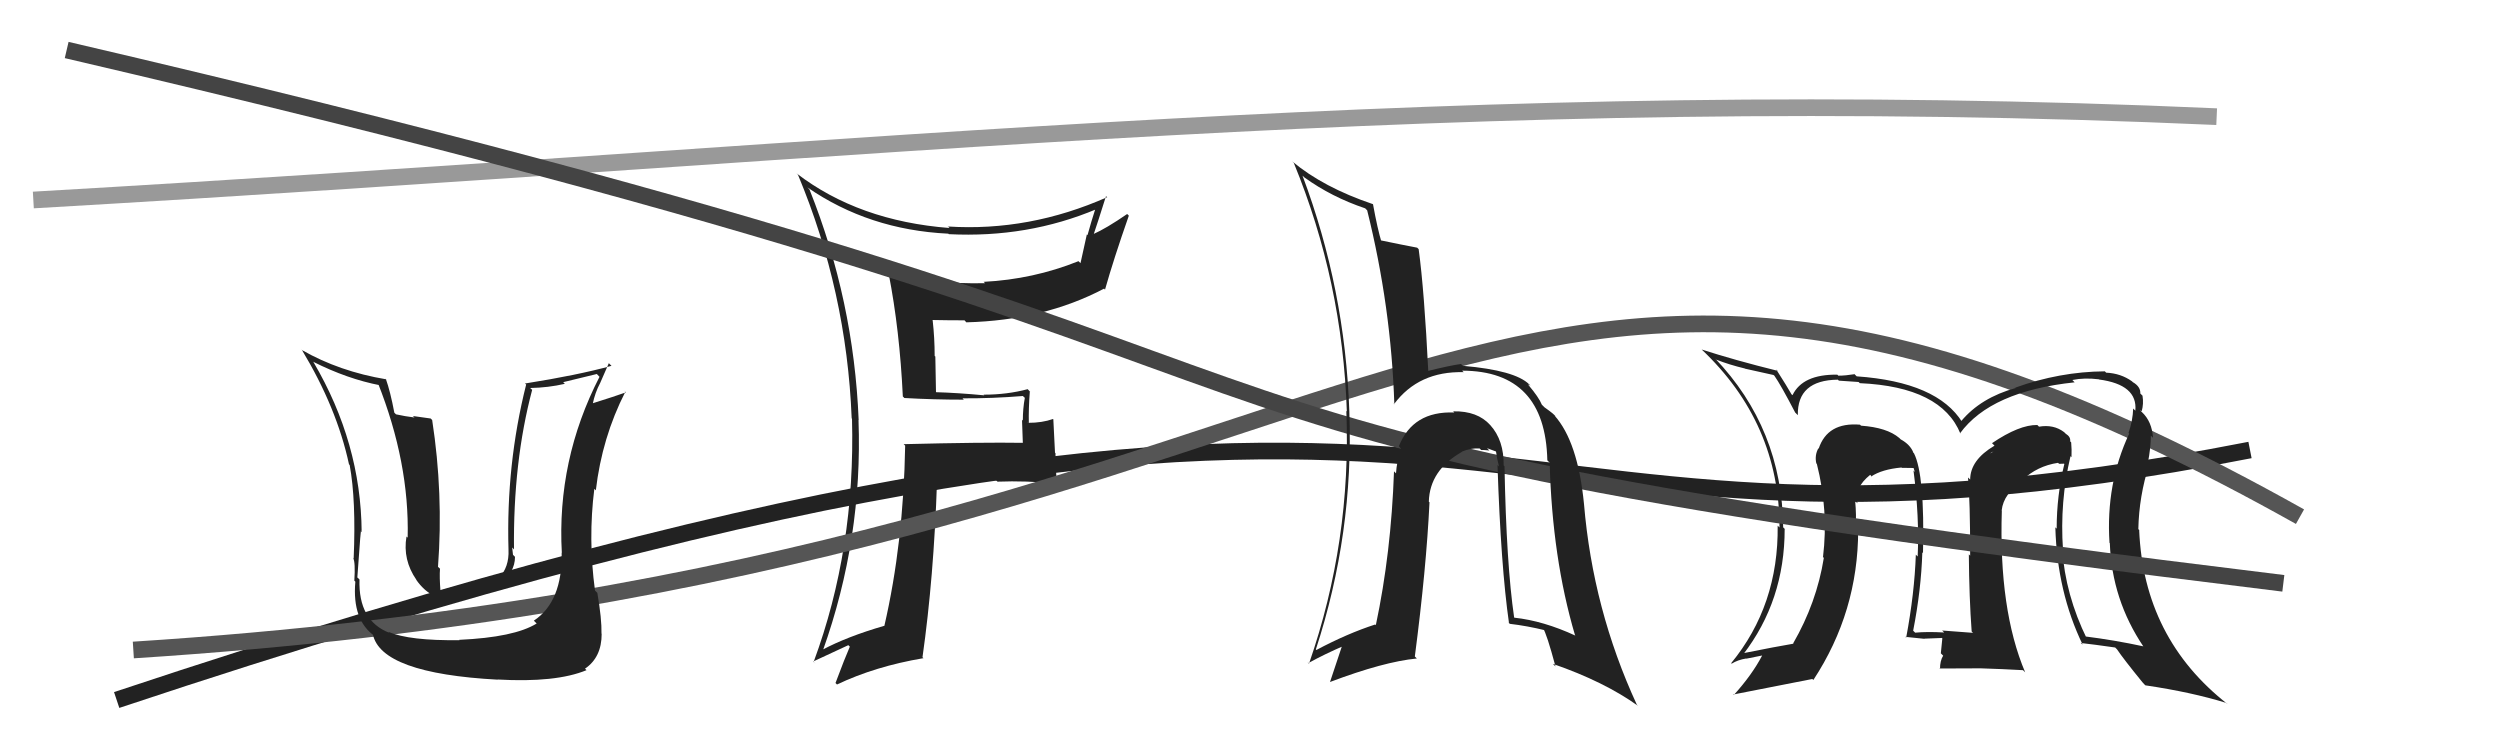
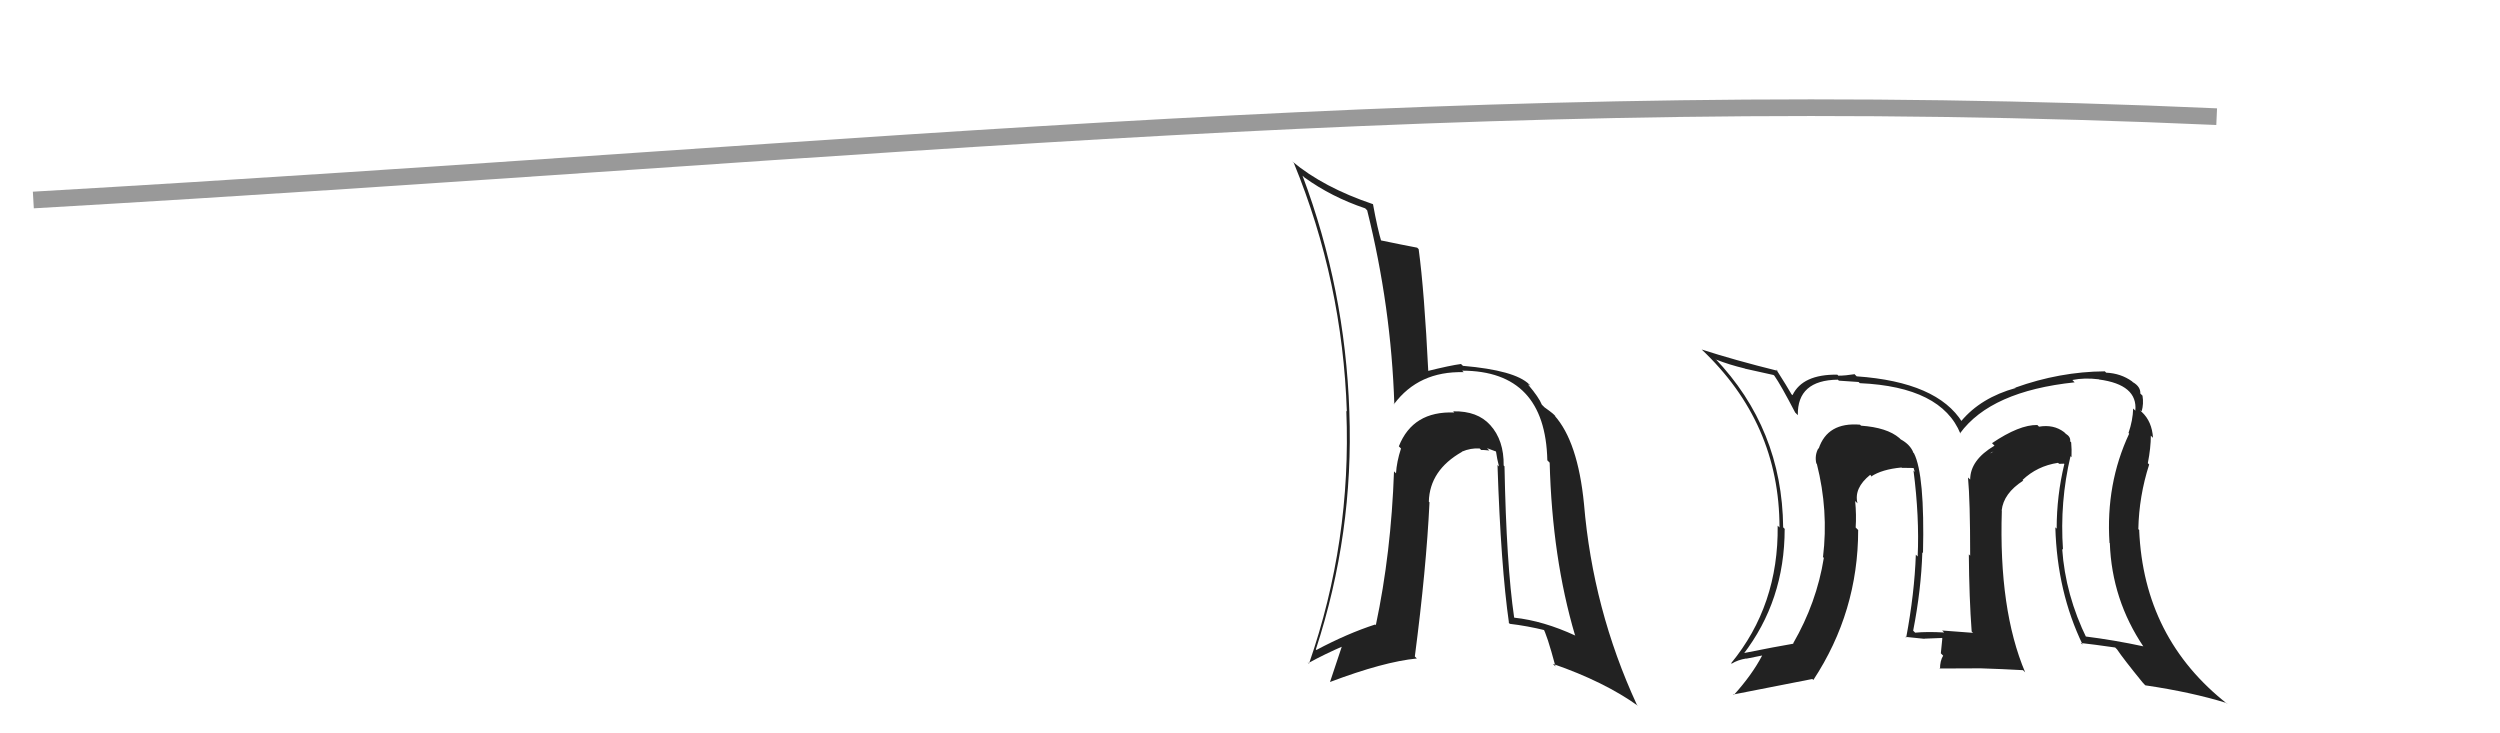
<svg xmlns="http://www.w3.org/2000/svg" width="150" height="44" viewBox="0,0,150,44">
-   <path fill="#222" d="M54.30 23.91L54.19 23.80L54.26 23.88Q56.00 23.98 57.83 23.98L57.76 23.91L57.75 23.90Q59.55 23.91 61.38 23.76L61.39 23.78L61.49 23.87Q61.37 24.51 61.37 25.24L61.32 25.18L61.37 26.57L61.37 26.57Q58.98 26.53 54.22 26.65L54.27 26.70L54.31 26.74Q54.21 32.58 53.06 37.56L52.99 37.49L53.05 37.55Q50.81 38.20 49.32 39.00L49.47 39.14L49.37 39.04Q51.77 32.31 51.51 25.19L51.39 25.08L51.52 25.21Q51.23 18.03 48.57 11.37L48.48 11.28L48.44 11.24Q52.13 13.79 56.89 14.02L56.86 13.99L56.93 14.05Q61.66 14.29 65.81 12.54L65.71 12.45L65.74 12.47Q65.47 13.31 65.25 14.11L65.21 14.07L64.83 15.79L64.71 15.67Q61.99 16.76 59.02 16.91L59.17 17.06L59.10 16.99Q56.09 17.07 53.24 16.34L53.38 16.48L53.32 16.42Q53.98 19.79 54.17 23.79ZM66.48 11.88L66.34 11.74L66.43 11.83Q61.76 13.90 56.88 13.59L56.84 13.54L56.97 13.68Q51.52 13.26 47.79 10.40L47.82 10.43L47.88 10.49Q50.80 17.48 51.10 25.09L51.09 25.09L51.12 25.12Q51.33 32.94 48.82 39.71L48.93 39.83L48.79 39.69Q49.53 39.35 50.90 38.71L50.88 38.69L50.99 38.80Q50.70 39.46 50.13 40.98L50.17 41.02L50.22 41.07Q52.51 39.98 55.41 39.49L55.26 39.35L55.35 39.43Q56.03 34.63 56.22 28.92L56.10 28.80L56.17 28.87Q57.94 28.81 59.77 28.81L59.76 28.81L59.85 28.90Q61.57 28.83 63.40 29.02L63.45 29.07L63.42 29.04Q63.33 28.11 63.33 27.19L63.30 27.16L63.20 25.16L63.18 25.14Q62.53 25.37 61.69 25.37L61.62 25.29L61.73 25.40Q61.71 24.51 61.79 23.48L61.83 23.53L61.66 23.35Q60.43 23.68 59.02 23.68L58.91 23.58L59.06 23.72Q57.49 23.57 56.12 23.53L56.16 23.57L56.12 21.39L56.08 21.36Q56.08 20.29 55.96 19.22L56.03 19.28L55.94 19.20Q56.88 19.22 57.87 19.22L57.89 19.24L57.98 19.34Q62.63 19.22 66.24 17.32L66.25 17.32L66.30 17.38Q66.81 15.57 67.73 12.94L67.75 12.96L67.63 12.84Q66.37 13.71 65.57 14.06L65.55 14.03L65.61 14.09Q65.87 13.33 66.36 11.77Z" />
-   <path d="M7 42 C94 13,84 37,135 27" stroke="#222" fill="none" />
-   <path d="M8 39 C86 34,88 3,138 31" stroke="#555" fill="none" />
  <path d="M2 12 C54 9,88 5,133 7" stroke="#999" fill="none" />
  <path fill="#222" d="M124.25 27.39L124.14 27.28L124.29 27.43Q124.31 26.96 124.27 26.54L124.35 26.62L124.21 26.48Q124.25 26.21 123.94 26.02L123.80 25.88L123.85 25.93Q123.22 25.45 122.34 25.60L122.24 25.50L122.24 25.50Q121.16 25.48 119.52 26.59L119.49 26.56L119.67 26.74Q118.21 27.60 118.21 28.78L118.25 28.81L118.08 28.65Q118.21 30.03 118.21 33.34L118.21 33.34L118.13 33.26Q118.15 35.87 118.30 37.89L118.27 37.86L118.38 37.97Q116.52 37.83 116.52 37.83L116.54 37.84L116.65 37.95Q115.63 37.89 114.91 37.96L114.95 38.00L114.79 37.84Q115.27 35.39 115.34 33.14L115.45 33.25L115.38 33.18Q115.49 28.49 114.84 27.20L114.77 27.13L114.80 27.15Q114.61 26.67 114.04 26.36L114.00 26.32L113.96 26.28Q113.22 25.65 111.66 25.54L111.66 25.54L111.60 25.48Q109.65 25.32 109.12 26.92L109.05 26.85L109.10 26.90Q108.87 27.32 108.98 27.81L108.96 27.79L109.01 27.83Q109.72 30.64 109.38 33.42L109.36 33.41L109.43 33.47Q109.00 36.16 107.59 38.60L107.54 38.55L107.61 38.62Q106.60 38.79 104.50 39.21L104.53 39.23L104.58 39.28Q107.08 36.04 107.08 31.74L107.12 31.77L106.99 31.64Q106.93 25.72 102.89 21.49L103.08 21.68L102.98 21.58Q103.74 21.88 104.69 22.11L104.70 22.12L106.41 22.50L106.46 22.54Q106.84 23.08 107.71 24.75L107.72 24.76L107.87 24.91Q107.83 22.81 110.27 22.78L110.31 22.82L110.34 22.84Q110.53 22.85 111.52 22.92L111.45 22.86L111.59 22.99Q116.49 23.21 117.63 26.03L117.68 26.08L117.60 26.00Q119.45 23.47 124.48 22.94L124.43 22.89L124.34 22.80Q125.07 22.65 125.94 22.76L125.97 22.79L125.94 22.77Q128.27 23.08 128.12 24.64L128.13 24.65L127.99 24.51Q127.97 25.22 127.71 25.98L127.72 25.99L127.75 26.02Q126.34 29.03 126.57 32.57L126.63 32.63L126.59 32.59Q126.71 35.98 128.61 38.80L128.58 38.77L128.60 38.78Q126.89 38.41 125.07 38.18L125.16 38.28L125.22 38.34Q123.92 35.70 123.73 32.92L123.72 32.92L123.78 32.98Q123.58 30.12 124.23 27.37ZM124.95 38.67L124.86 38.59L124.85 38.58Q125.58 38.66 126.91 38.85L126.87 38.81L127.02 38.96Q127.41 39.54 128.55 40.94L128.67 41.07L128.72 41.12Q131.50 41.53 133.59 42.18L133.74 42.33L133.66 42.25Q128.62 38.31 128.35 31.80L128.41 31.85L128.30 31.75Q128.34 29.77 128.95 27.87L128.93 27.85L128.87 27.79Q129.05 26.86 129.05 26.14L129.01 26.10L129.18 26.27Q129.12 25.29 128.51 24.72L128.48 24.70L128.41 24.59L128.50 24.68Q128.63 24.23 128.55 23.74L128.48 23.67L128.42 23.61Q128.44 23.21 127.99 22.94L127.99 22.95L127.92 22.88Q127.25 22.40 126.37 22.36L126.41 22.40L126.29 22.28Q123.58 22.30 120.91 23.26L120.83 23.17L120.94 23.28Q118.85 23.86 117.67 25.27L117.63 25.23L117.74 25.34Q116.24 22.92 111.40 22.58L111.24 22.42L111.28 22.45Q110.72 22.54 110.30 22.54L110.15 22.39L110.24 22.48Q108.16 22.45 107.55 23.71L107.45 23.62L107.48 23.64Q107.25 23.23 106.57 22.16L106.57 22.16L106.66 22.25Q104.08 21.61 102.10 20.97L102.15 21.02L102.08 20.95Q106.77 25.37 106.77 31.65L106.78 31.66L106.66 31.54Q106.72 36.32 103.87 39.79L103.83 39.75L103.90 39.82Q104.27 39.59 104.77 39.51L104.78 39.52L105.73 39.33L105.73 39.33Q105.13 40.48 104.03 41.70L103.95 41.63L104.00 41.67Q105.62 41.35 108.74 40.74L108.75 40.75L108.80 40.80Q111.49 36.71 111.49 31.80L111.43 31.74L111.34 31.65Q111.39 30.90 111.31 30.06L111.26 30.01L111.45 30.20Q111.22 29.29 112.21 28.49L112.28 28.56L112.31 28.63L112.27 28.59Q112.91 28.16 114.09 28.05L114.06 28.02L114.11 28.07Q114.55 28.08 114.85 28.08L114.80 28.03L114.89 28.32L114.81 28.23Q115.17 31.03 115.06 33.39L114.96 33.29L114.95 33.28Q114.87 35.60 114.37 38.26L114.31 38.20L114.31 38.21Q115.47 38.33 115.47 38.33L115.38 38.24L115.45 38.32Q116.85 38.27 116.51 38.27L116.54 38.30L116.54 38.30Q116.49 38.74 116.45 39.20L116.53 39.28L116.59 39.34Q116.40 39.64 116.40 40.14L116.37 40.11L118.83 40.10L118.84 40.10Q120.13 40.14 121.38 40.21L121.41 40.24L121.51 40.34Q119.92 36.58 120.11 30.64L120.10 30.63L120.10 30.63Q120.21 29.60 121.39 28.84L121.43 28.87L121.35 28.80Q122.23 27.96 123.48 27.77L123.55 27.83L123.84 27.82L123.86 27.84Q123.40 29.74 123.40 31.72L123.47 31.79L123.32 31.64Q123.43 35.52 124.96 38.68ZM119.45 27.16L119.61 27.09L119.39 27.22L119.46 27.17Z" />
-   <path fill="#222" d="M27.45 38.29L27.51 38.35L27.57 38.41Q24.56 38.45 23.30 37.91L23.30 37.91L23.36 37.97Q21.49 37.24 21.57 34.77L21.48 34.68L21.44 34.65Q21.67 31.33 21.67 31.91L21.69 31.92L21.70 31.93Q21.66 26.57 18.81 21.73L18.83 21.75L18.78 21.70Q20.84 22.74 22.82 23.12L22.83 23.13L22.67 22.97Q24.57 27.76 24.46 32.26L24.41 32.21L24.39 32.19Q24.15 33.59 24.99 34.80L25.11 34.93L24.96 34.77Q25.92 36.15 27.44 35.96L27.53 36.05L27.86 35.89L27.80 35.83Q29.14 35.76 29.96 35.00L30.00 35.04L29.97 35.01Q30.90 34.36 30.90 33.41L30.87 33.38L30.78 33.29Q30.76 33.04 30.73 32.85L30.78 32.90L30.84 32.97Q30.78 27.73 31.93 23.39L31.83 23.30L31.81 23.28Q32.90 23.26 33.89 23.03L33.79 22.93L35.81 22.44L35.97 22.61Q33.40 27.61 33.71 33.17L33.60 33.06L33.70 33.16Q33.75 36.10 32.03 37.24L32.05 37.26L32.20 37.41Q30.86 38.24 27.55 38.39ZM29.95 40.87L29.75 40.67L29.85 40.77Q33.36 40.97 35.19 40.21L35.05 40.07L35.10 40.12Q36.10 39.44 36.10 38.03L35.97 37.90L36.09 38.03Q36.11 37.13 35.84 35.57L35.86 35.59L35.70 35.43Q35.28 32.34 35.66 29.33L35.76 29.43L35.75 29.42Q36.12 26.25 37.52 23.51L37.44 23.42L37.56 23.54Q36.86 23.79 35.52 24.21L35.57 24.26L35.56 24.25Q35.70 23.56 36.01 22.98L36.01 22.98L36.53 21.79L36.69 21.95Q34.66 22.51 31.50 23.01L31.53 23.04L31.57 23.07Q30.36 27.88 30.51 32.98L30.40 32.87L30.51 32.98Q30.61 35.10 27.95 35.59L27.81 35.46L27.54 35.65L27.47 35.72L26.37 35.43L26.43 35.48Q26.36 34.62 26.40 34.12L26.43 34.15L26.28 34.01Q26.61 29.62 25.93 25.20L25.84 25.11L24.77 24.96L24.87 25.05Q24.30 24.98 23.76 24.86L23.78 24.88L23.66 24.76Q23.42 23.49 23.15 22.73L23.06 22.63L23.18 22.76Q20.36 22.29 18.11 21.00L18.08 20.97L18.11 20.99Q20.21 24.47 20.94 27.86L21.04 27.96L20.98 27.90Q21.37 30.01 21.22 33.51L21.36 33.65L21.19 33.48Q21.33 33.74 21.26 34.84L21.32 34.90L21.32 34.91Q21.12 37.22 22.49 38.17L22.53 38.21L22.37 38.05Q22.85 40.40 29.86 40.78Z" />
-   <path d="M4 3 C94 24,55 25,137 35" stroke="#444" fill="none" />
  <path fill="#222" d="M90.14 27.85L90.17 27.88L90.22 27.93Q90.24 26.42 89.42 25.51L89.36 25.45L89.42 25.51Q88.65 24.65 87.20 24.68L87.16 24.65L87.26 24.75Q84.77 24.65 83.93 26.78L83.99 26.84L84.06 26.91Q83.80 27.71 83.76 28.40L83.71 28.35L83.64 28.28Q83.47 33.17 82.55 37.51L82.65 37.61L82.51 37.47Q80.84 38.01 78.98 39.00L79.08 39.10L78.95 38.97Q81.23 32.00 80.96 24.69L80.96 24.68L80.96 24.68Q80.71 17.35 78.15 10.54L78.27 10.65L78.27 10.65Q79.89 11.82 81.91 12.50L81.99 12.58L82.03 12.62Q83.47 18.40 83.66 24.26L83.55 24.15L83.64 24.25Q85.12 22.26 87.82 22.33L87.71 22.22L87.73 22.24Q92.72 22.25 92.84 27.62L92.87 27.65L92.98 27.76Q93.13 33.47 94.50 38.11L94.41 38.02L94.53 38.14Q92.61 37.25 90.86 37.06L90.76 36.96L90.85 37.06Q90.38 33.84 90.27 27.98ZM90.47 37.32L90.45 37.30L90.59 37.43Q91.62 37.55 92.72 37.82L92.59 37.68L92.57 37.67Q92.80 38.01 93.33 39.99L93.33 39.99L93.17 39.83Q96.26 40.90 98.28 42.35L98.16 42.23L98.21 42.28Q95.57 36.56 95.04 30.24L94.91 30.11L95.04 30.24Q94.67 26.48 93.26 24.92L93.30 24.96L93.33 24.99Q93.31 24.89 92.67 24.44L92.67 24.44L92.51 24.28Q92.34 23.85 91.69 23.08L91.67 23.06L91.83 23.14L91.75 23.06Q90.90 22.22 87.78 21.95L87.84 22.01L87.66 21.84Q87.03 21.92 85.62 22.27L85.61 22.25L85.70 22.34Q85.46 17.46 85.12 14.95L85.05 14.88L85.03 14.86Q84.23 14.71 82.74 14.40L82.89 14.55L82.90 14.56Q82.65 13.74 82.38 12.25L82.33 12.20L82.38 12.25Q79.39 11.24 77.53 9.68L77.48 9.63L77.63 9.78Q80.55 16.89 80.81 24.69L80.80 24.67L80.78 24.66Q81.09 32.47 78.54 39.82L78.42 39.70L78.51 39.78Q79.49 39.24 80.63 38.75L80.55 38.67L79.80 40.92L79.80 40.92Q83.03 39.70 85.01 39.51L84.98 39.48L84.89 39.39Q85.58 34.10 85.77 30.14L85.62 29.99L85.73 30.10Q85.78 28.21 87.72 27.11L87.78 27.16L87.71 27.10Q88.25 26.87 88.78 26.91L88.69 26.82L88.87 27.00Q89.02 26.99 89.36 27.03L89.22 26.89L89.76 27.09L89.76 27.09Q89.82 27.53 89.94 27.99L89.79 27.84L89.85 27.90Q90.05 33.97 90.54 37.39Z" />
</svg>